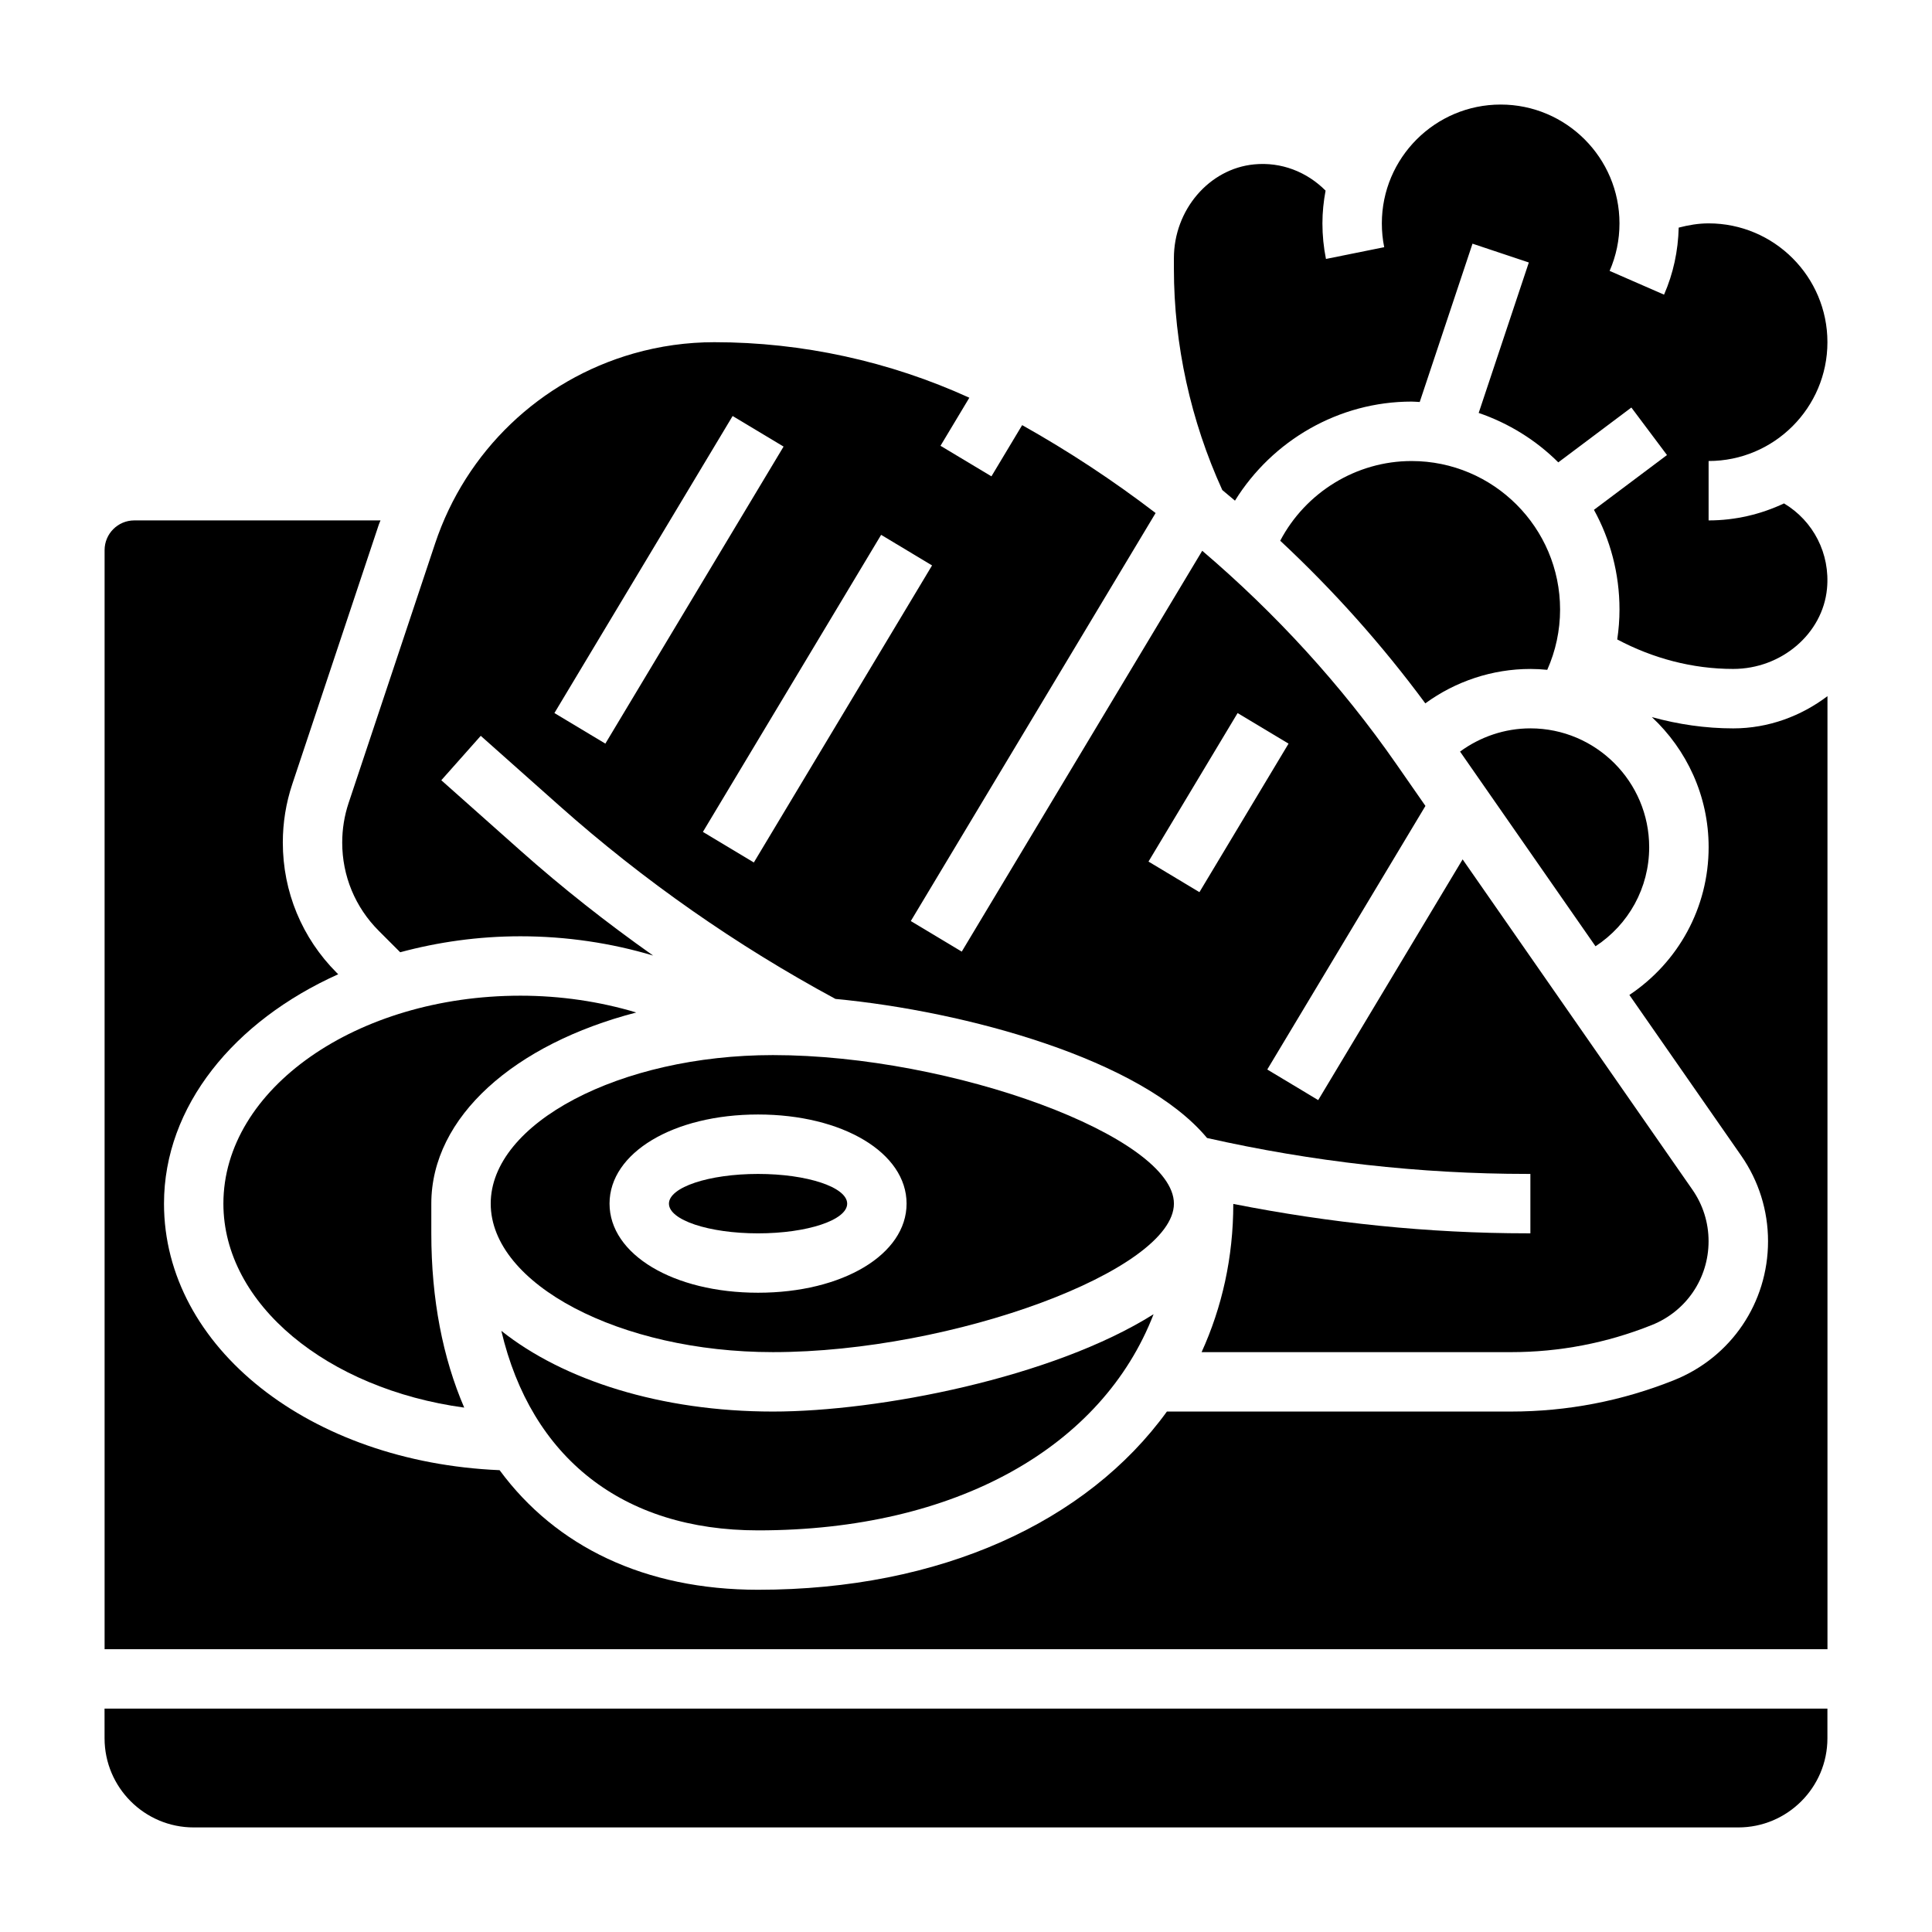
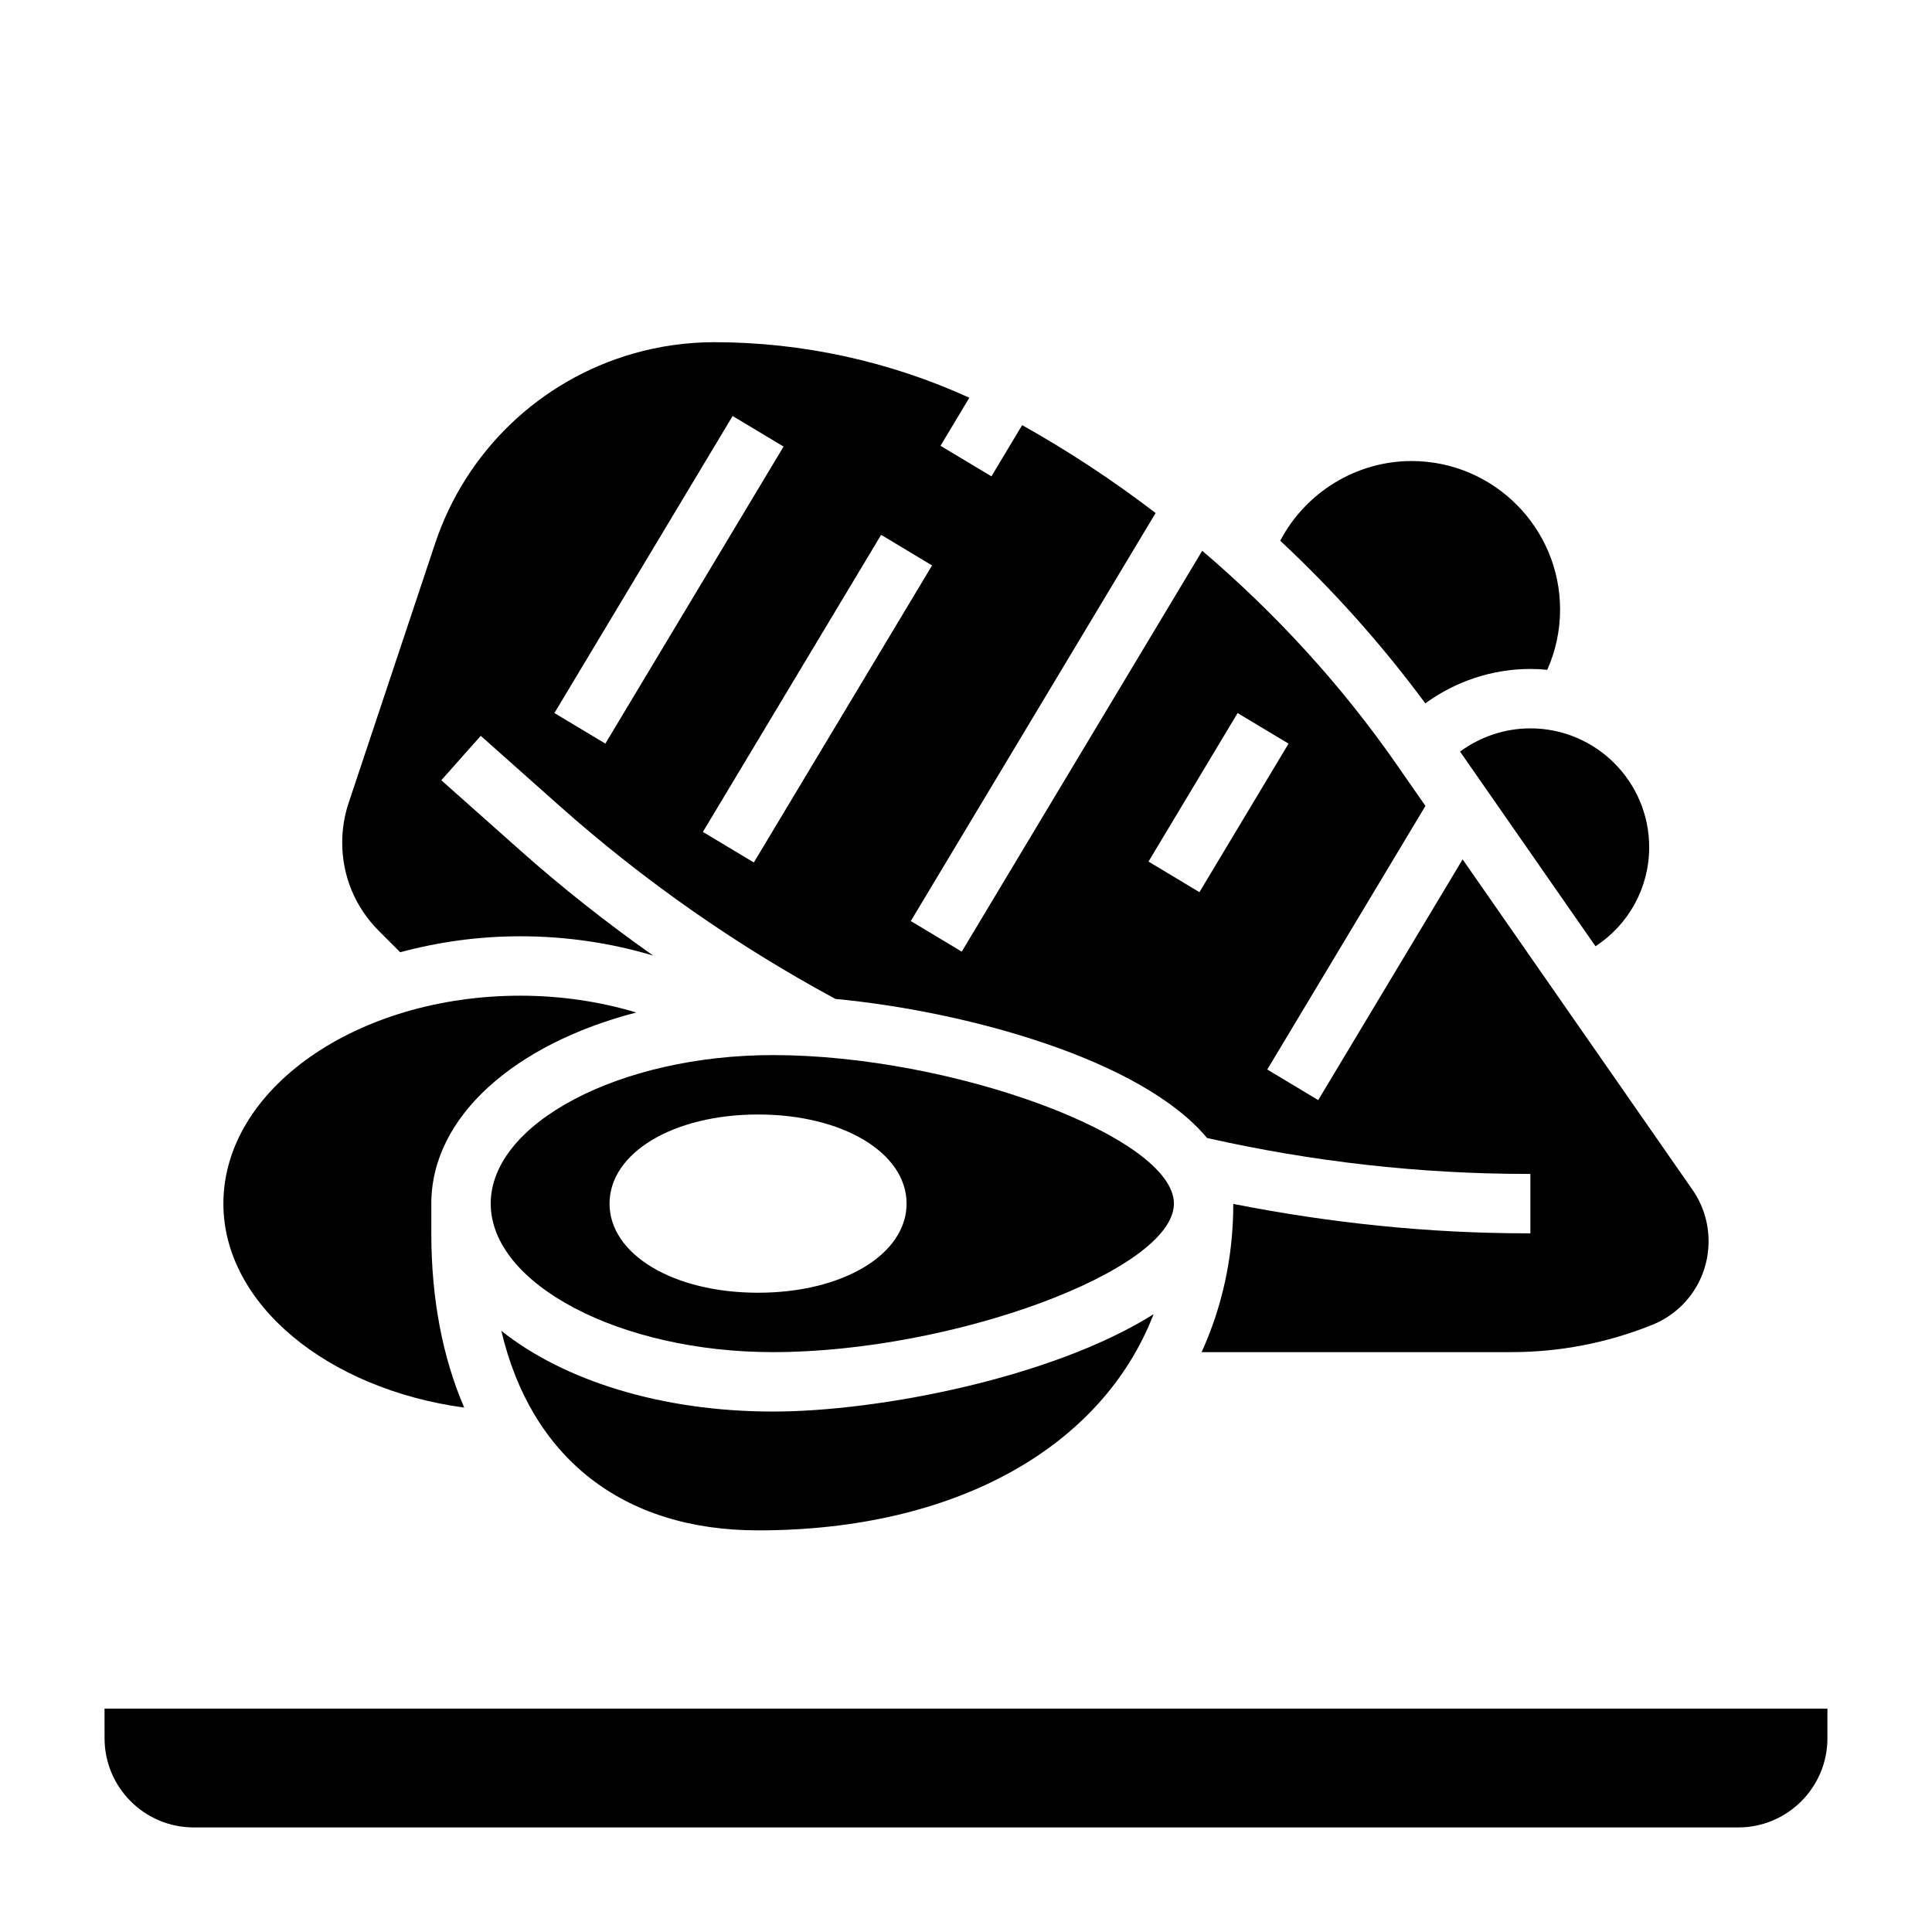
<svg xmlns="http://www.w3.org/2000/svg" fill="#000000" width="800px" height="800px" version="1.1" viewBox="144 144 512 512">
  <g>
-     <path d="m368.51 462.98c0 4.348-10.574 7.871-23.617 7.871s-23.617-3.523-23.617-7.871c0-4.348 10.574-7.875 23.617-7.875s23.617 3.527 23.617 7.875" />
    <path d="m234.69 367.28c0 8.848 3.441 17.152 9.691 23.402l5.676 5.676c9.973-2.691 20.668-4.234 31.863-4.234 12.172 0 24.074 1.793 35.164 5.109-12.242-8.645-24.035-17.918-35.219-27.867l-20.914-18.594 10.453-11.77 20.914 18.594c22.262 19.789 46.855 36.969 73.082 51.129 34.488 3.273 81.082 15.934 98.48 36.855 27.836 6.277 56.363 9.52 84.887 9.52h0.801v15.742h-0.805c-26.145 0-52.27-2.723-77.926-7.793-0.008 14.227-2.992 27.395-8.398 39.281h81.996c12.855 0 25.41-2.418 37.32-7.188 9.141-3.652 15.035-12.367 15.035-22.207 0-4.914-1.48-9.629-4.281-13.656l-60.898-87.535-38.273 63.793-13.5-8.102 41.918-69.855-7.731-11.117c-14.578-20.965-31.984-39.926-51.422-56.504l-63.73 106.23-13.5-8.102 64.875-108.13c-11.227-8.598-23.043-16.383-35.367-23.293l-8.141 13.57-13.5-8.094 7.644-12.738c-21.156-9.648-44.305-14.715-67.582-14.715-7.25 0-14.453 1.008-21.426 3-24.766 7.078-44.414 25.891-52.562 50.324l-22.938 68.809c-1.121 3.379-1.688 6.894-1.688 10.461zm237.29-34.312 13.5 8.102-23.617 39.359-13.5-8.102zm-80.973-39.125-47.23 78.719-13.5-8.102 47.23-78.719zm-52.852-39.598 13.5 8.102-47.23 78.719-13.5-8.102z" />
    <path d="m554.04 321.51c2.227-5.008 3.398-10.441 3.398-15.973 0-21.703-17.656-39.359-39.359-39.359-14.695 0-28.086 8.336-34.809 21.121 14.105 13.152 26.992 27.582 38.453 43.098 8.023-5.856 17.777-9.117 27.844-9.117 1.512 0 3 0.086 4.473 0.23z" />
-     <path d="m471.28 276.68c9.91-15.988 27.543-26.254 46.797-26.254 0.73 0 1.441 0.078 2.164 0.109l13.988-41.957 14.926 4.984-13.289 39.871c8.016 2.746 15.223 7.242 21.098 13.098l19.367-14.531 9.438 12.594-19.355 14.516c4.312 7.852 6.769 16.855 6.769 26.422 0 2.668-0.211 5.305-0.598 7.926 9.469 5.031 19.945 7.816 30.73 7.816 12.801 0 23.727-9.344 24.859-21.27 0.883-9.273-3.621-17.957-11.391-22.594-6.078 2.859-12.84 4.504-19.984 4.504v-15.742c17.367 0 31.488-14.121 31.488-31.488s-14.121-31.488-31.488-31.488c-2.715 0-5.352 0.457-7.926 1.125-0.152 6.164-1.422 12.137-3.883 17.766l-14.422-6.297c1.73-3.977 2.613-8.211 2.613-12.594 0-17.367-14.121-31.488-31.488-31.488-17.367 0-31.488 14.121-31.488 31.488 0 2.133 0.203 4.25 0.629 6.312l-15.438 3.117c-0.621-3.078-0.938-6.258-0.938-9.43 0-2.969 0.309-5.856 0.836-8.676-4.961-4.984-11.754-7.652-18.926-6.957-11.926 1.141-21.27 12.059-21.27 24.859v2.801c0 20.113 4.473 40.336 12.824 58.641 1.125 0.918 2.234 1.879 3.356 2.816z" />
    <path d="m581.05 368.51c0-17.367-14.121-31.488-31.488-31.488-6.746 0-13.266 2.219-18.633 6.156l35.895 51.594c8.773-5.742 14.227-15.469 14.227-26.262z" />
-     <path d="m581.75 334.03c9.234 8.629 15.055 20.875 15.055 34.48 0 16.043-8.055 30.52-21.004 39.164l29.652 42.617c4.637 6.684 7.094 14.508 7.094 22.648 0 16.312-9.785 30.766-24.93 36.824-13.785 5.519-28.309 8.312-43.172 8.312h-91.203c-21.16 29.223-59.922 47.23-108.34 47.23-29.969 0-53.555-11.398-68.504-31.691-50.191-2.117-88.938-32.496-88.938-70.641 0-25.82 18.57-48.398 46.168-60.781l-0.379-0.379c-9.215-9.219-14.301-21.48-14.301-34.535 0-5.258 0.836-10.453 2.496-15.438l22.945-68.816c0.125-0.387 0.316-0.73 0.449-1.109h-65.25c-4.344 0-7.871 3.535-7.871 7.871v291.27h456.58v-252.57c-6.969 5.273-15.621 8.543-24.973 8.543-7.344 0-14.578-1.062-21.57-2.992z" />
    <path d="m171.71 604.67c0 13.02 10.598 23.617 23.617 23.617h409.34c13.02 0 23.617-10.598 23.617-23.617v-7.871h-456.58z" />
    <path d="m312.62 412.32c-9.625-2.887-20.023-4.453-30.699-4.453-43.406 0-78.719 24.719-78.719 55.105 0 26.672 27.59 49.129 63.82 54.059-5.664-13.156-8.719-28.648-8.719-46.188v-7.871c0-23.02 22.082-42.305 54.316-50.652z" />
    <path d="m276.86 496.69c7.898 33.551 32.094 52.875 68.039 52.875 52.508 0 91.207-22.121 104.81-57.285-26.781 16.855-72.809 25.797-100.87 25.797-29.703 0-55.562-8.32-71.977-21.387z" />
    <path d="m348.83 423.61c-40.531 0-74.785 18.027-74.785 39.359 0 21.332 34.25 39.359 74.785 39.359 47.672 0 106.27-21.703 106.27-39.359-0.004-17.656-58.602-39.359-106.27-39.359zm-3.938 62.977c-22.441 0-39.359-10.156-39.359-23.617 0-13.461 16.918-23.617 39.359-23.617 22.441 0 39.359 10.156 39.359 23.617 0 13.465-16.918 23.617-39.359 23.617z" />
  </g>
</svg>